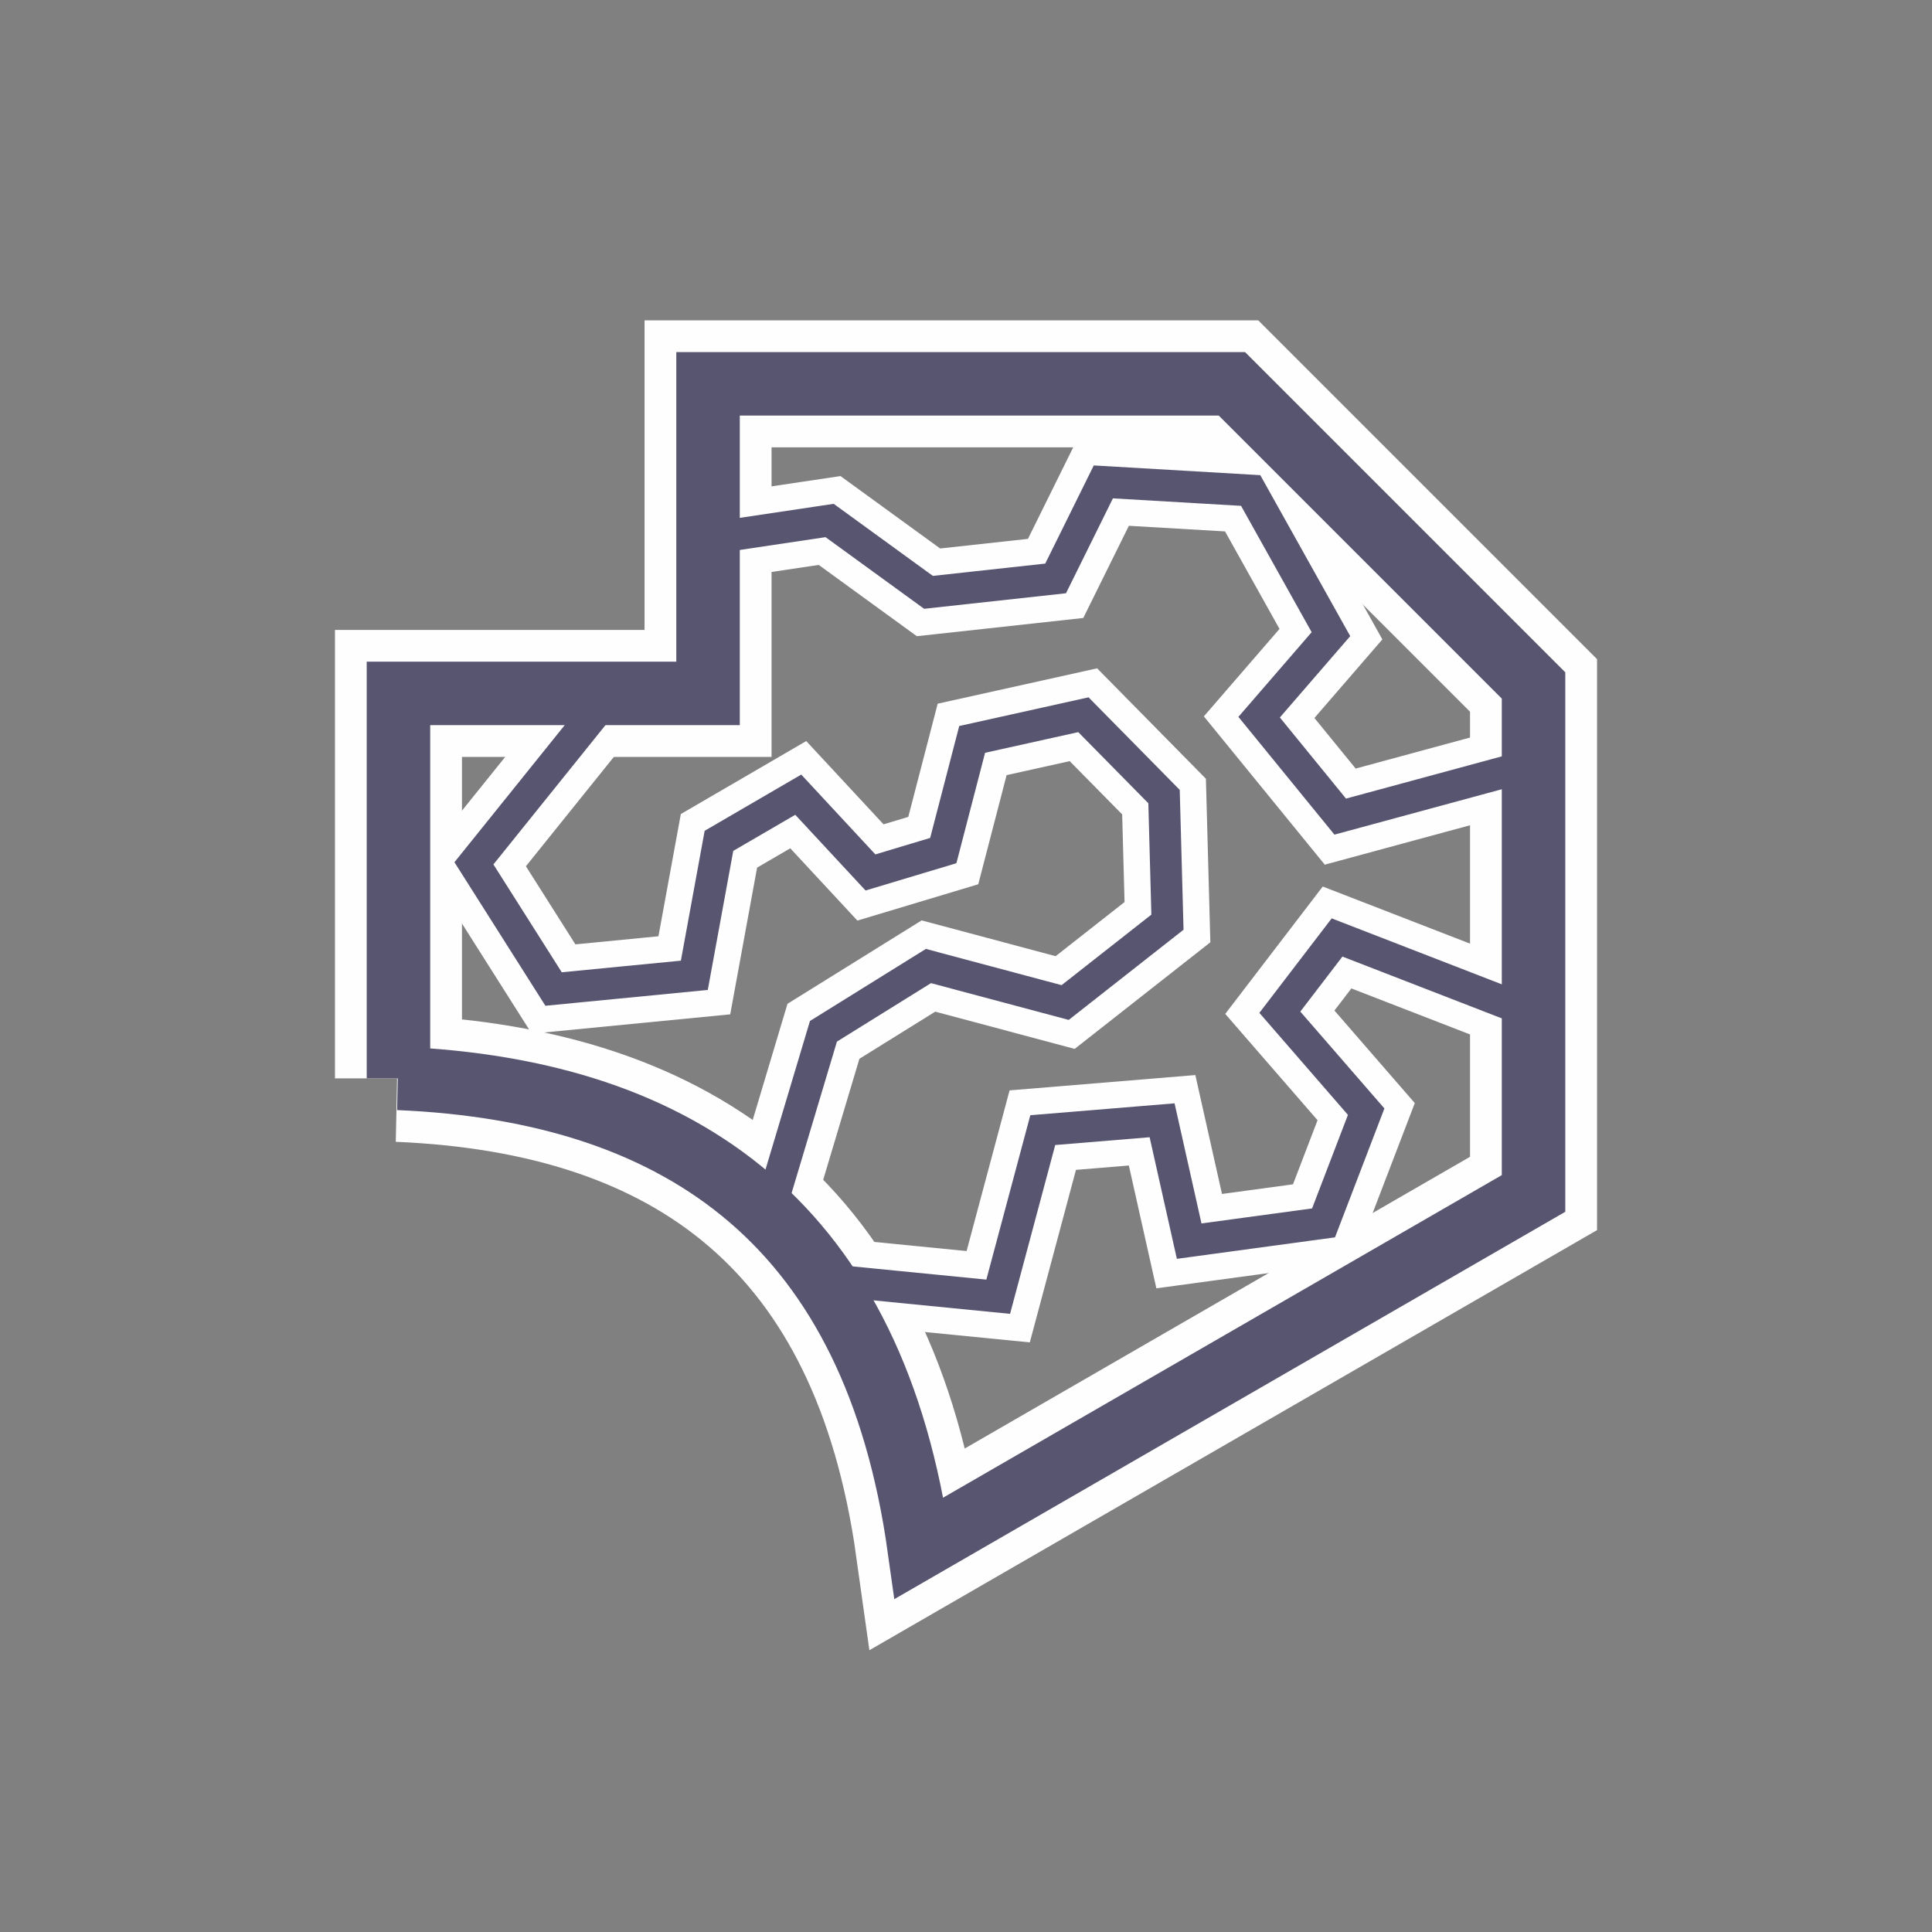
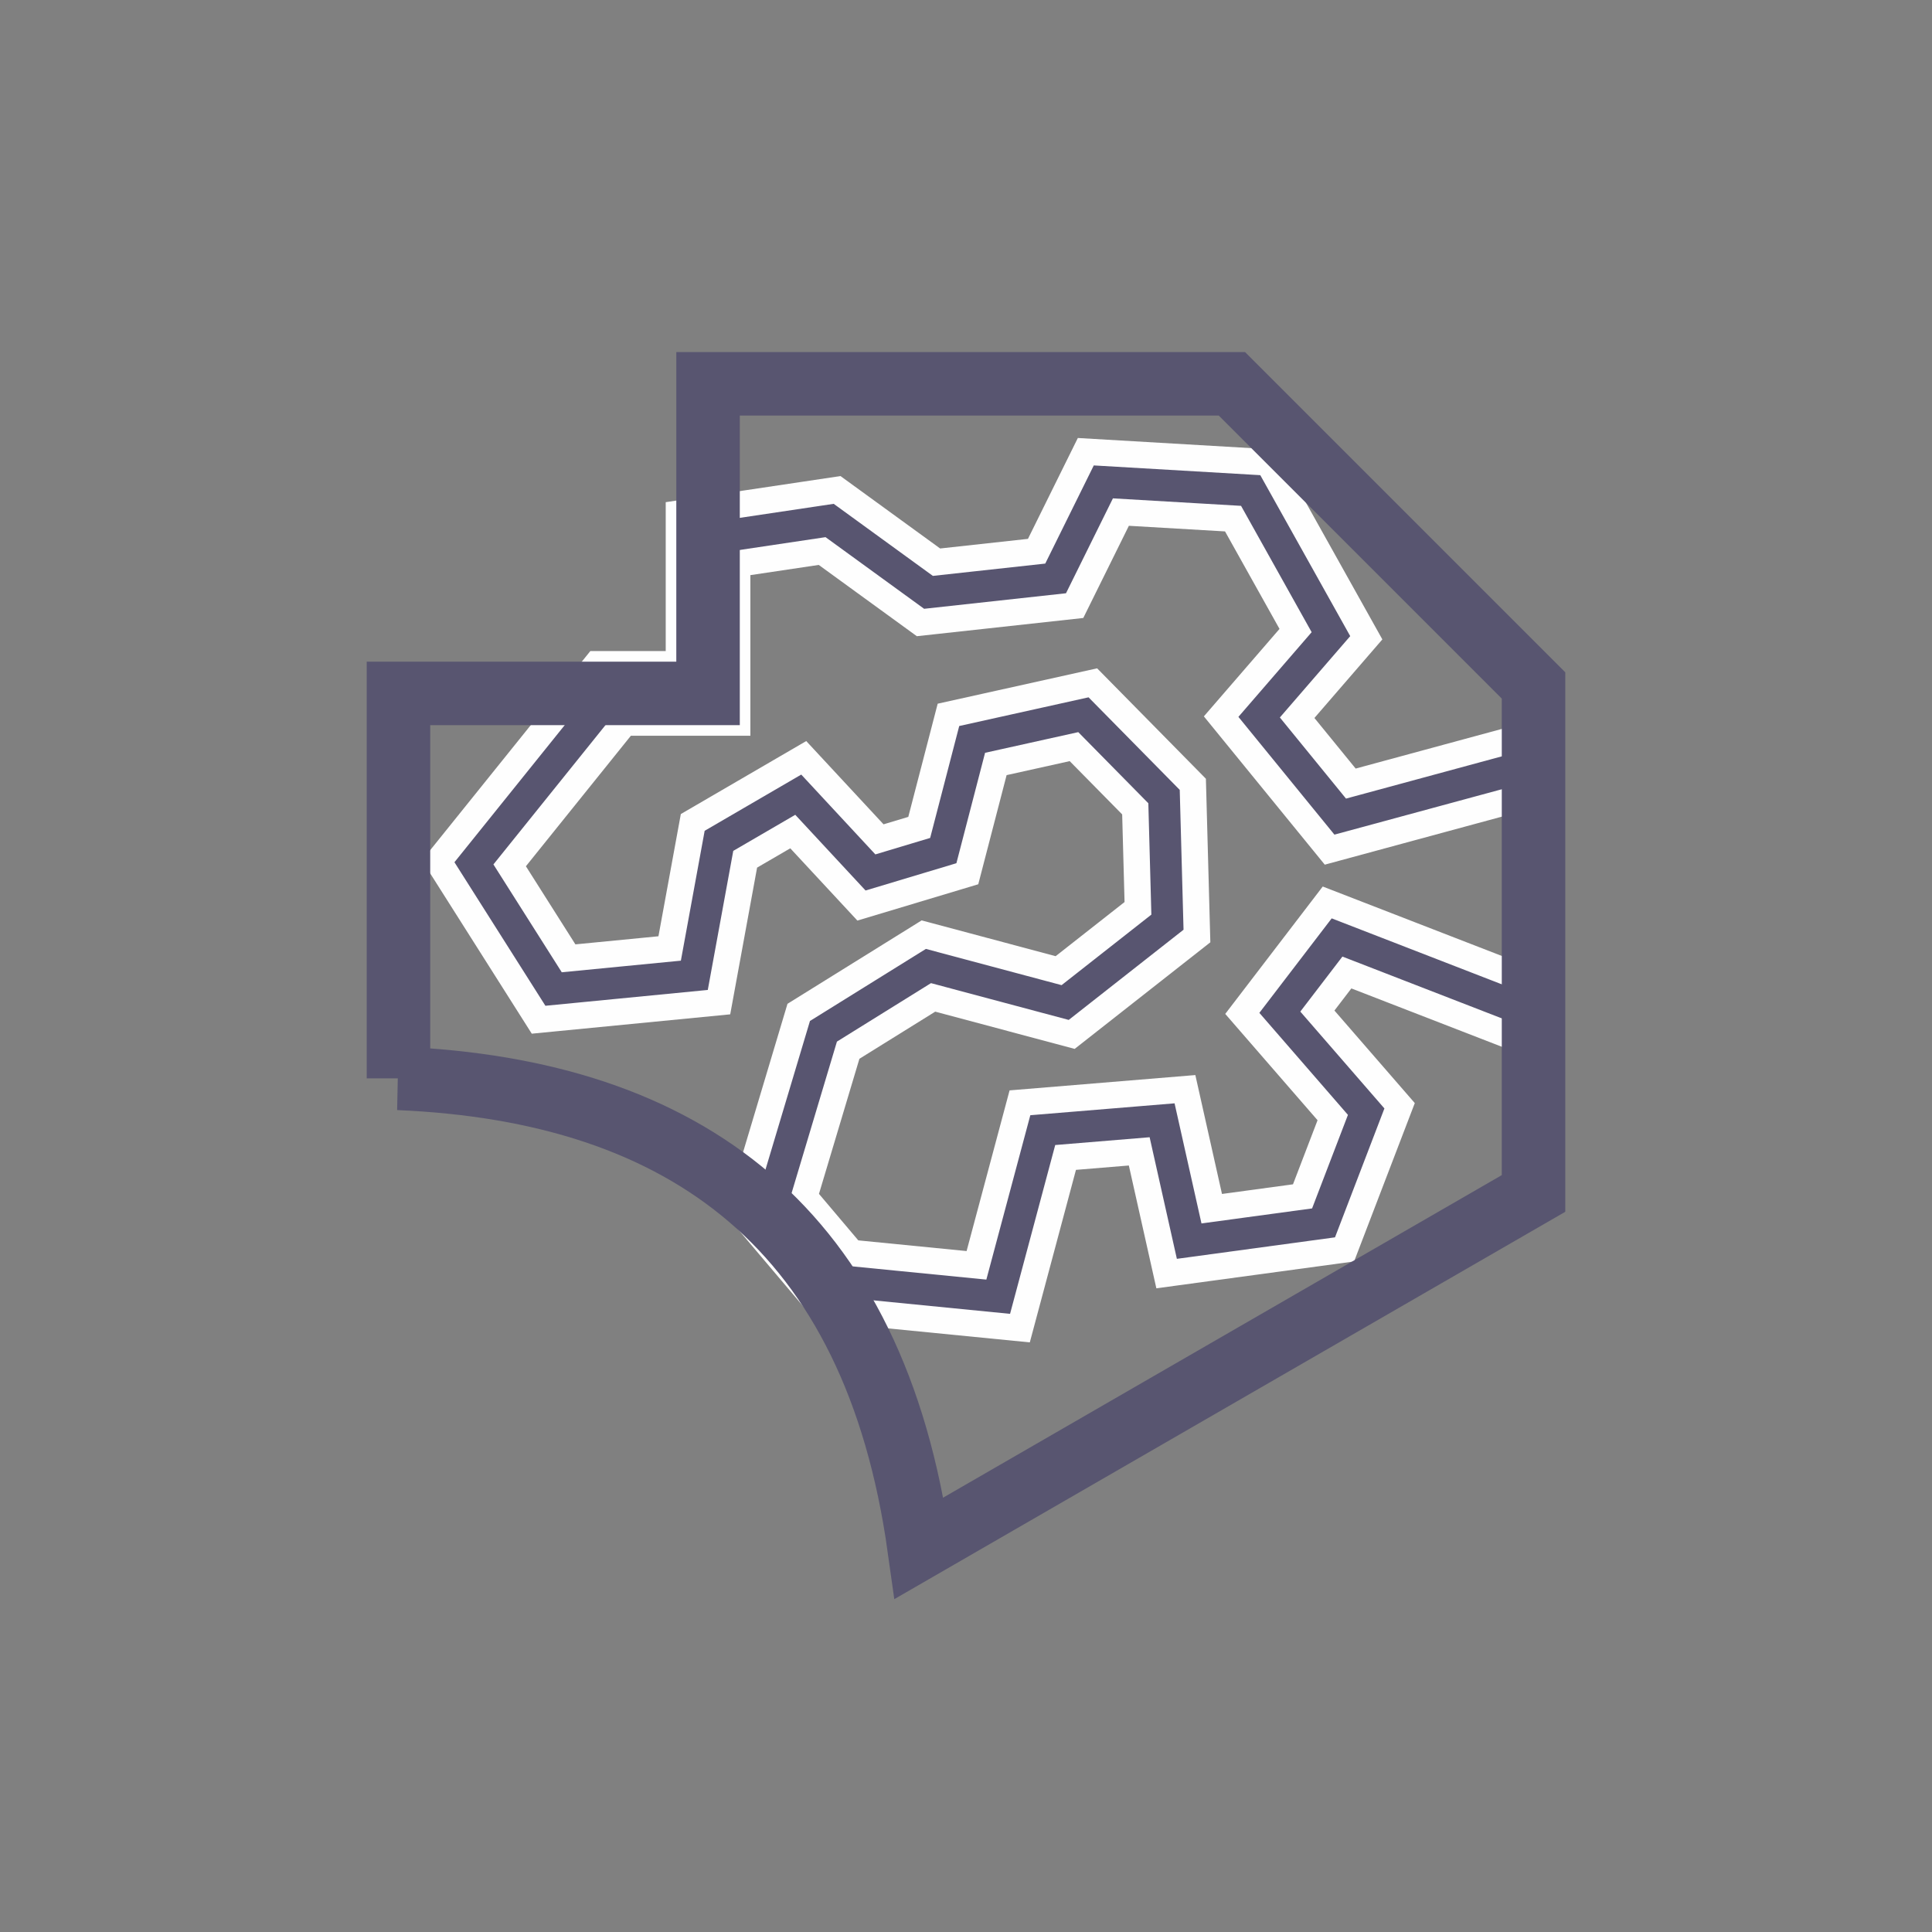
<svg xmlns="http://www.w3.org/2000/svg" xml:space="preserve" width="32.2mm" height="32.2mm" version="1.1" style="shape-rendering:geometricPrecision; text-rendering:geometricPrecision; image-rendering:optimizeQuality; fill-rule:evenodd; clip-rule:evenodd" viewBox="0 0 37887 37887">
  <rect x="0" y="0" width="37887" height="37887" fill="#808080" stroke="none" />
  <defs>
    <style type="text/css">
   
    .str3 {stroke:#585570;stroke-width:622.667}
    .str2 {stroke:#585570;stroke-width:1245.22}
    .str1 {stroke:#FEFEFE;stroke-width:1660.33}
    .str0 {stroke:#FEFEFE;stroke-width:2490.55}
    .fil0 {fill:none}
   
  </style>
  </defs>
  <g id="Layer_x0020_1">
-     <rect class="fil0" width="37887" height="37887" rx="3530" ry="3530" />
-   </g>
+     </g>
  <g id="Layer_x0020_1_0">
    <g id="_983813072">
-       <path class="fil0 str0" d="M7814 21147l0 -7549 6071 0 0 -6071 10273 0 5915 5915 0 9962 -12047 6955c-876,-6258 -4562,-8973 -10212,-9212z" />
      <polyline class="fil0 str1" points="30073,19878 26220,18384 25098,19850 26791,21800 25955,23981 23320,24339 22789,21969 20449,22162 19575,25429 16415,25117 15136,23605 16148,20224 18207,18944 20888,19660 22894,18084 22827,15621 21246,14016 19064,14500 18498,16680 17070,17109 15654,15584 14099,16489 13616,19126 10856,19395 9294,16930 11974,13598 13885,13598 13885,10563 16269,10207 18208,11616 20701,11343 21637,9450 24526,9619 26100,12436 24692,14064 26282,16014 30073,14986 " />
      <path class="fil0 str2" d="M7814 21147l0 -7549 6071 0 0 -6071 10273 0 5915 5915 0 9962 -12047 6955c-876,-6258 -4562,-8973 -10212,-9212z" />
      <polyline class="fil0 str3" points="30073,19878 26220,18384 25098,19850 26791,21800 25955,23981 23320,24339 22789,21969 20449,22162 19575,25429 16415,25117 15136,23605 16148,20224 18207,18944 20888,19660 22894,18084 22827,15621 21246,14016 19064,14500 18498,16680 17070,17109 15654,15584 14099,16489 13616,19126 10856,19395 9294,16930 11974,13598 13885,13598 13885,10563 16269,10207 18208,11616 20701,11343 21637,9450 24526,9619 26100,12436 24692,14064 26282,16014 30073,14986 " />
    </g>
  </g>
</svg>